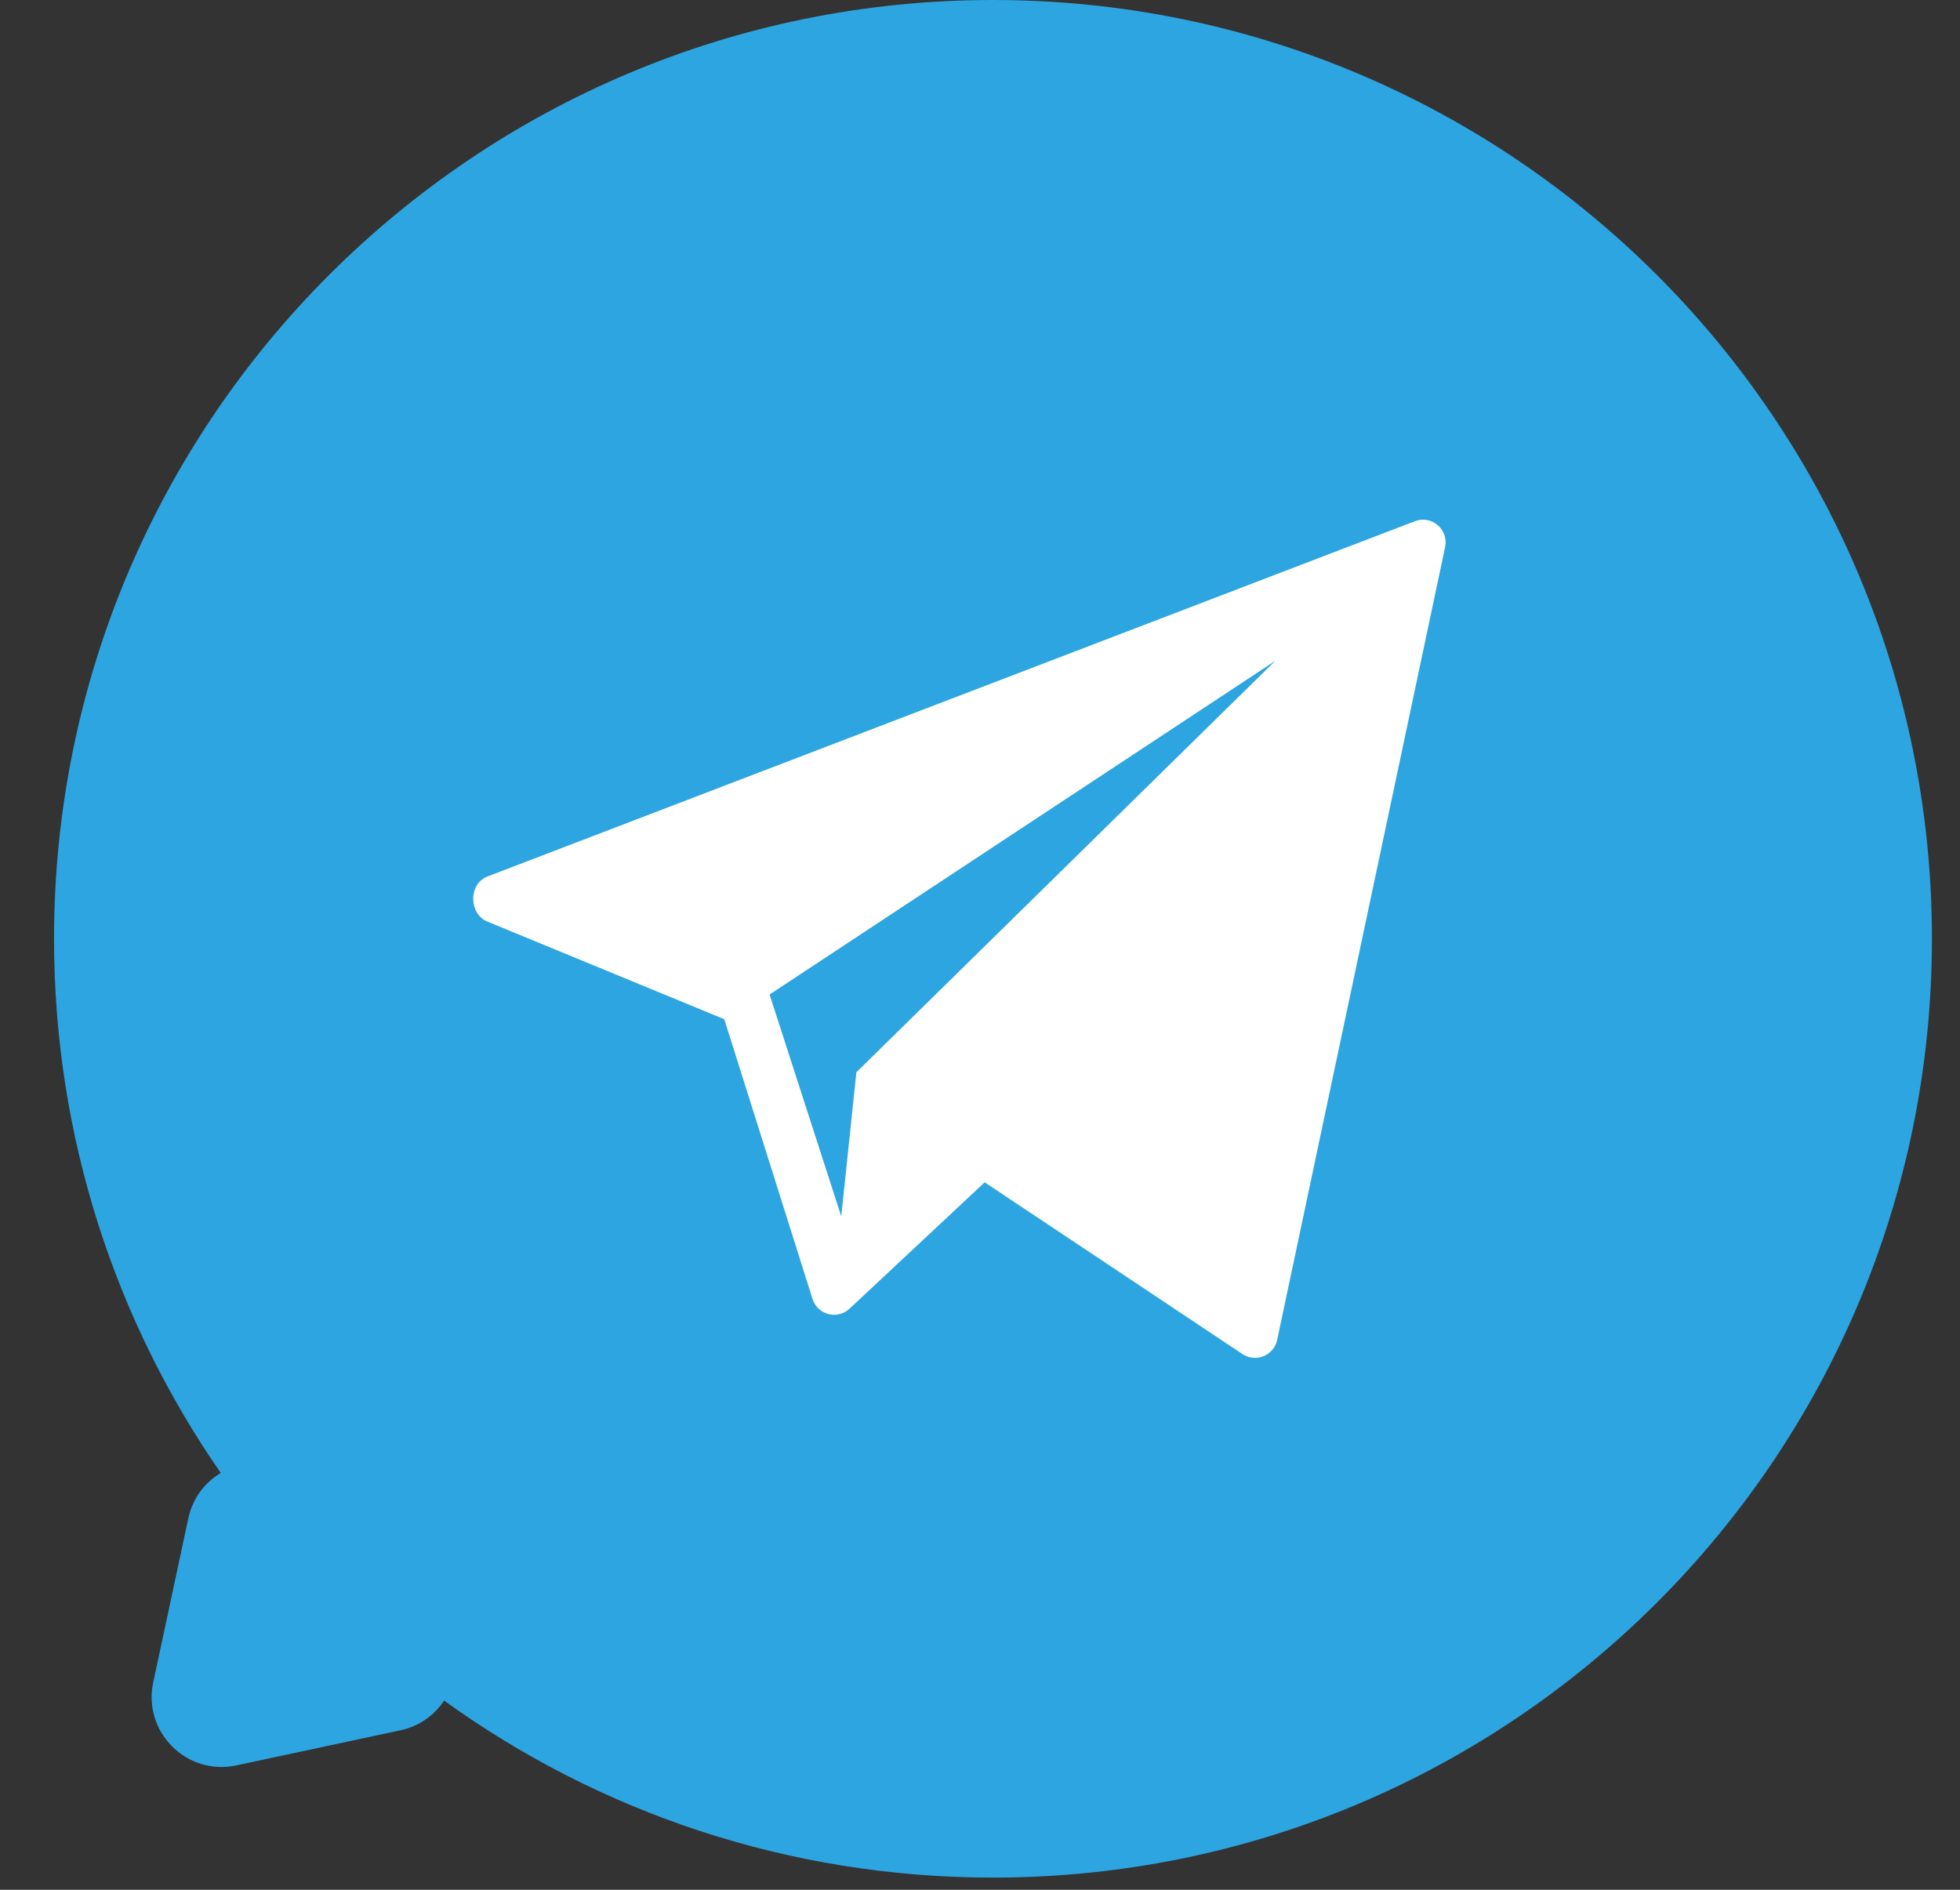
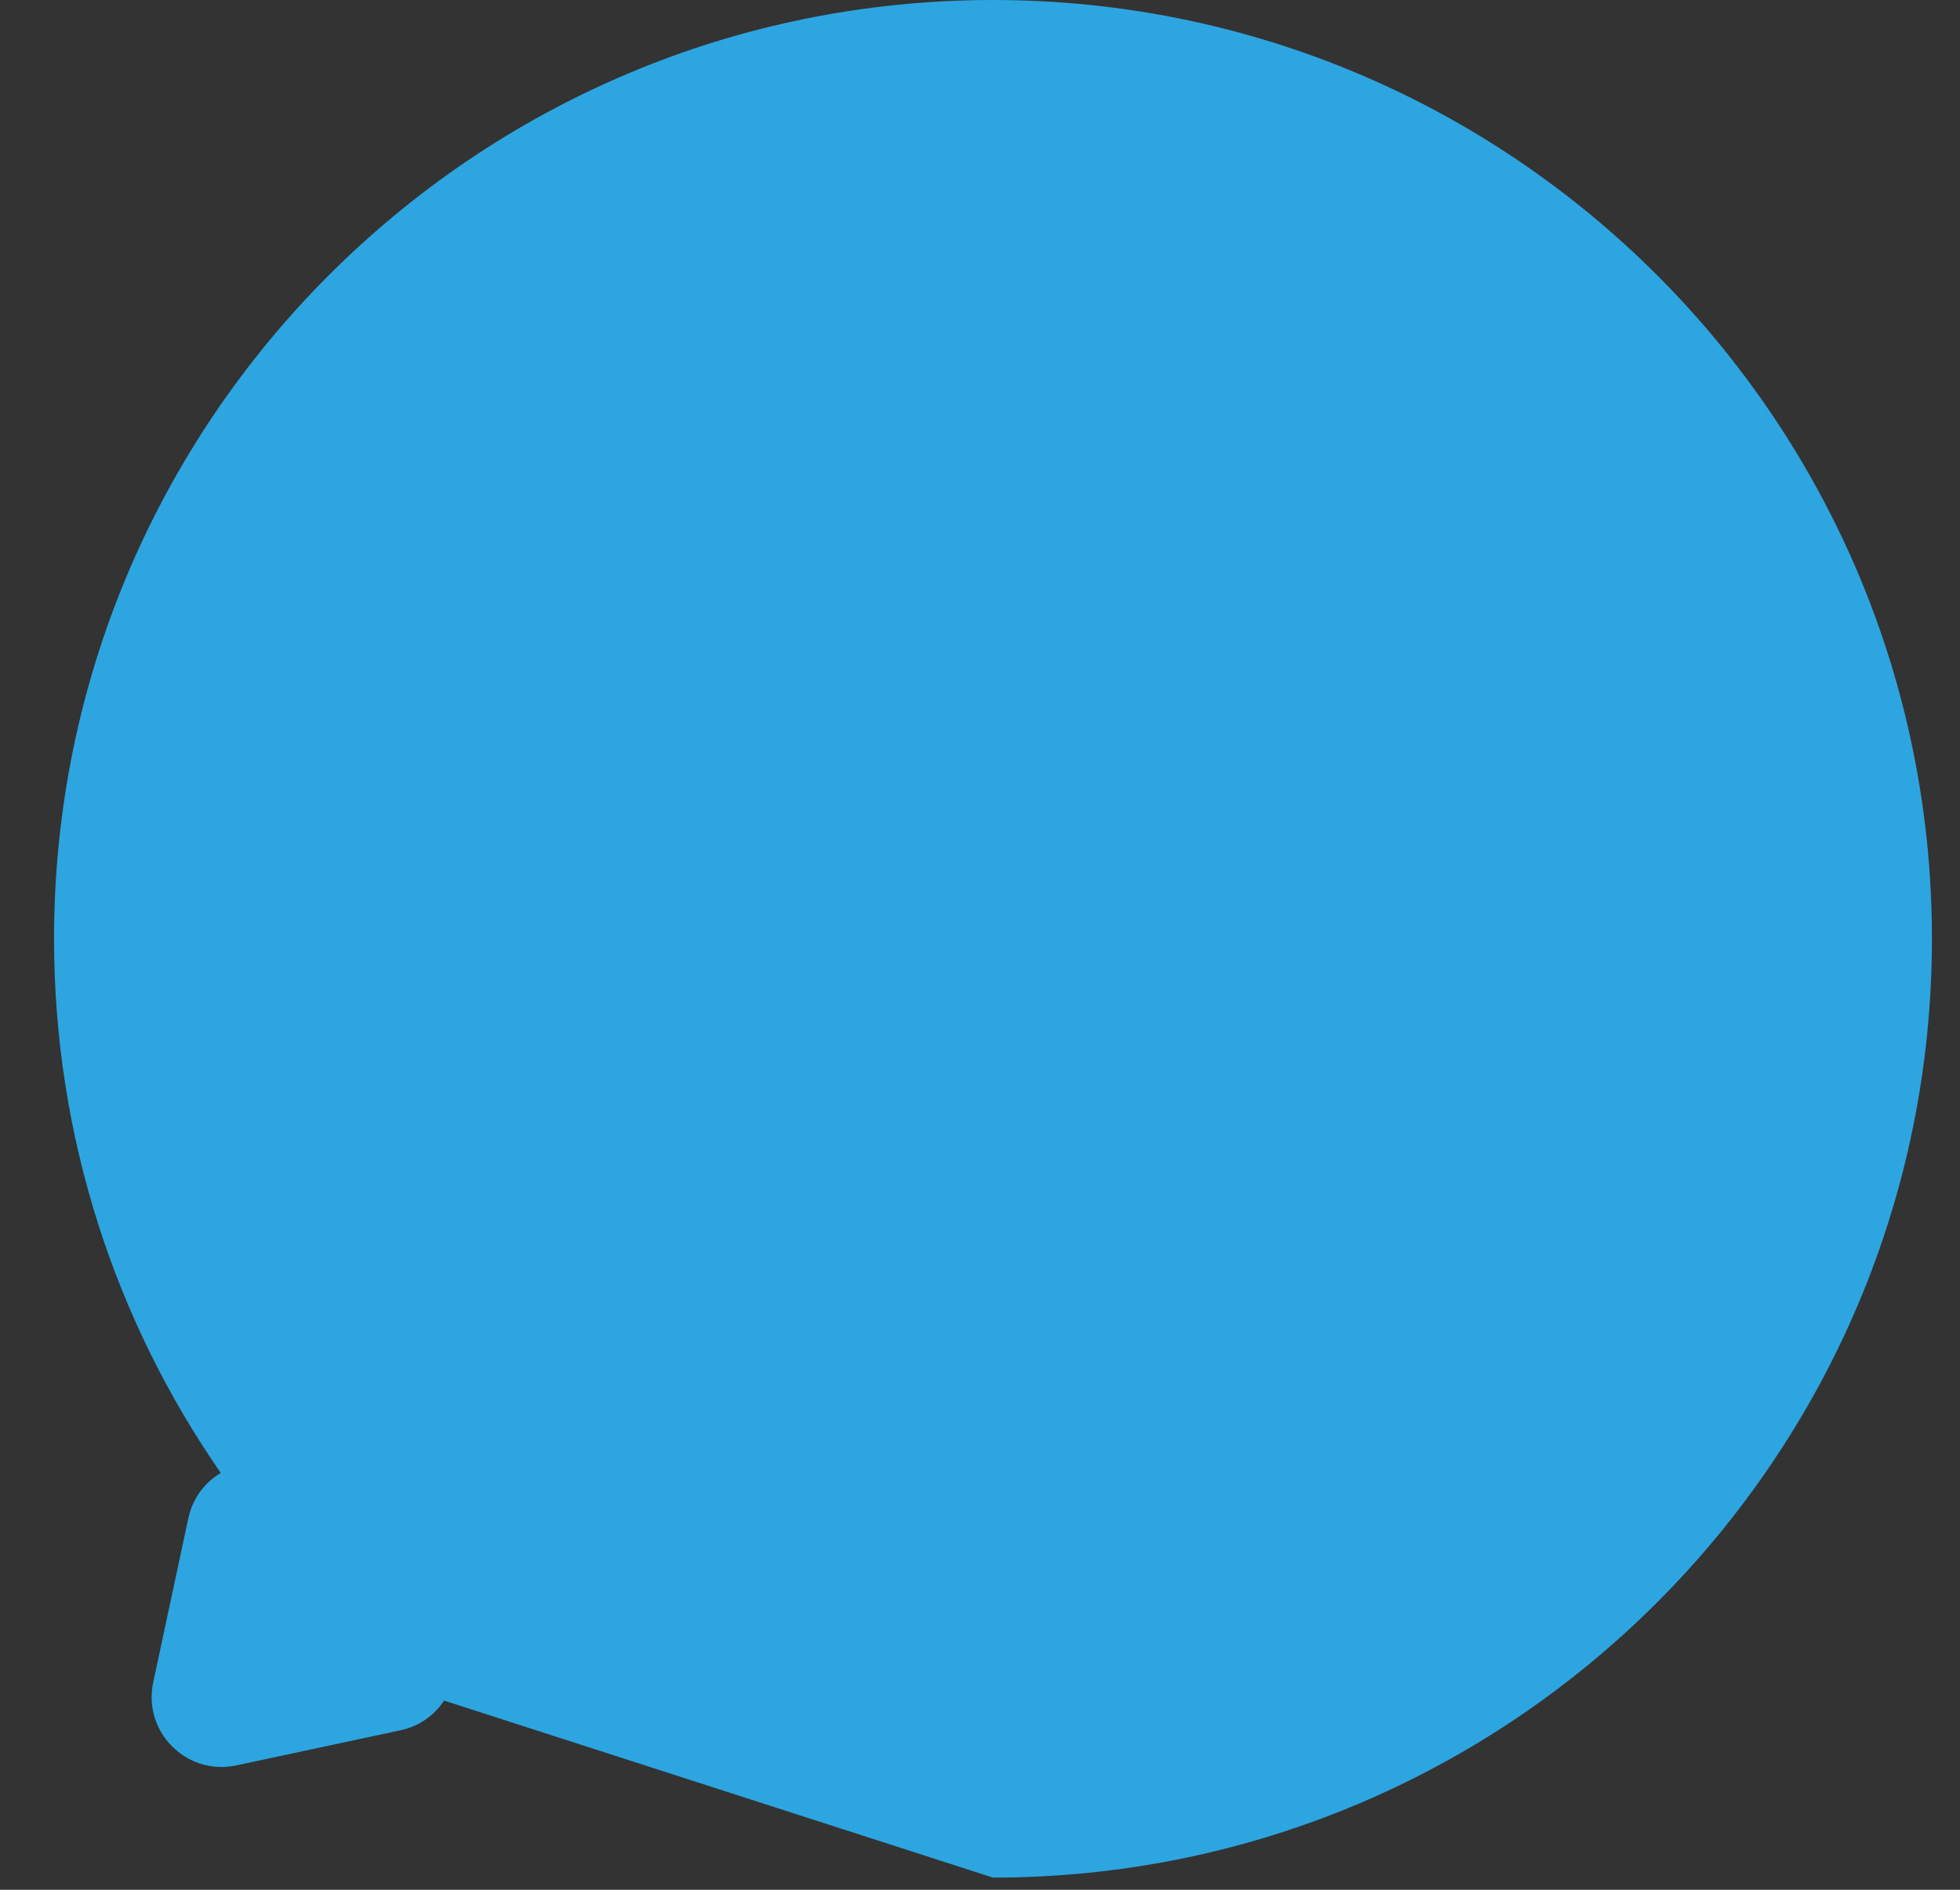
<svg xmlns="http://www.w3.org/2000/svg" width="28" height="27" viewBox="0 0 28 27" fill="none">
  <rect x="0" y="0" width="28" height="27" fill="#333333" stroke="none" />
-   <path fill-rule="evenodd" clip-rule="evenodd" d="M14.185 26.826C21.593 26.826 27.599 20.821 27.599 13.413C27.599 6.005 21.593 0 14.185 0C6.778 0 0.772 6.005 0.772 13.413C0.772 16.248 1.652 18.878 3.154 21.045C2.929 21.178 2.753 21.401 2.69 21.694L2.189 24.036C2.037 24.745 2.667 25.375 3.376 25.223L5.718 24.722C5.995 24.663 6.209 24.503 6.344 24.297C8.549 25.888 11.258 26.826 14.185 26.826Z" fill="#2DA5E1" />
-   <path d="M20.212 7.447L6.963 12.523C6.696 12.627 6.693 13.043 6.953 13.163L10.347 14.562L11.61 18.567C11.686 18.783 11.953 18.855 12.126 18.707L14.067 16.892L17.757 19.351C17.949 19.471 18.201 19.363 18.246 19.14L20.645 7.815C20.697 7.563 20.45 7.354 20.212 7.447ZM12.234 15.32L12.018 17.379L10.994 14.209L18.219 9.441L12.234 15.32Z" fill="white" />
+   <path fill-rule="evenodd" clip-rule="evenodd" d="M14.185 26.826C21.593 26.826 27.599 20.821 27.599 13.413C27.599 6.005 21.593 0 14.185 0C6.778 0 0.772 6.005 0.772 13.413C0.772 16.248 1.652 18.878 3.154 21.045C2.929 21.178 2.753 21.401 2.69 21.694L2.189 24.036C2.037 24.745 2.667 25.375 3.376 25.223L5.718 24.722C5.995 24.663 6.209 24.503 6.344 24.297Z" fill="#2DA5E1" />
</svg>